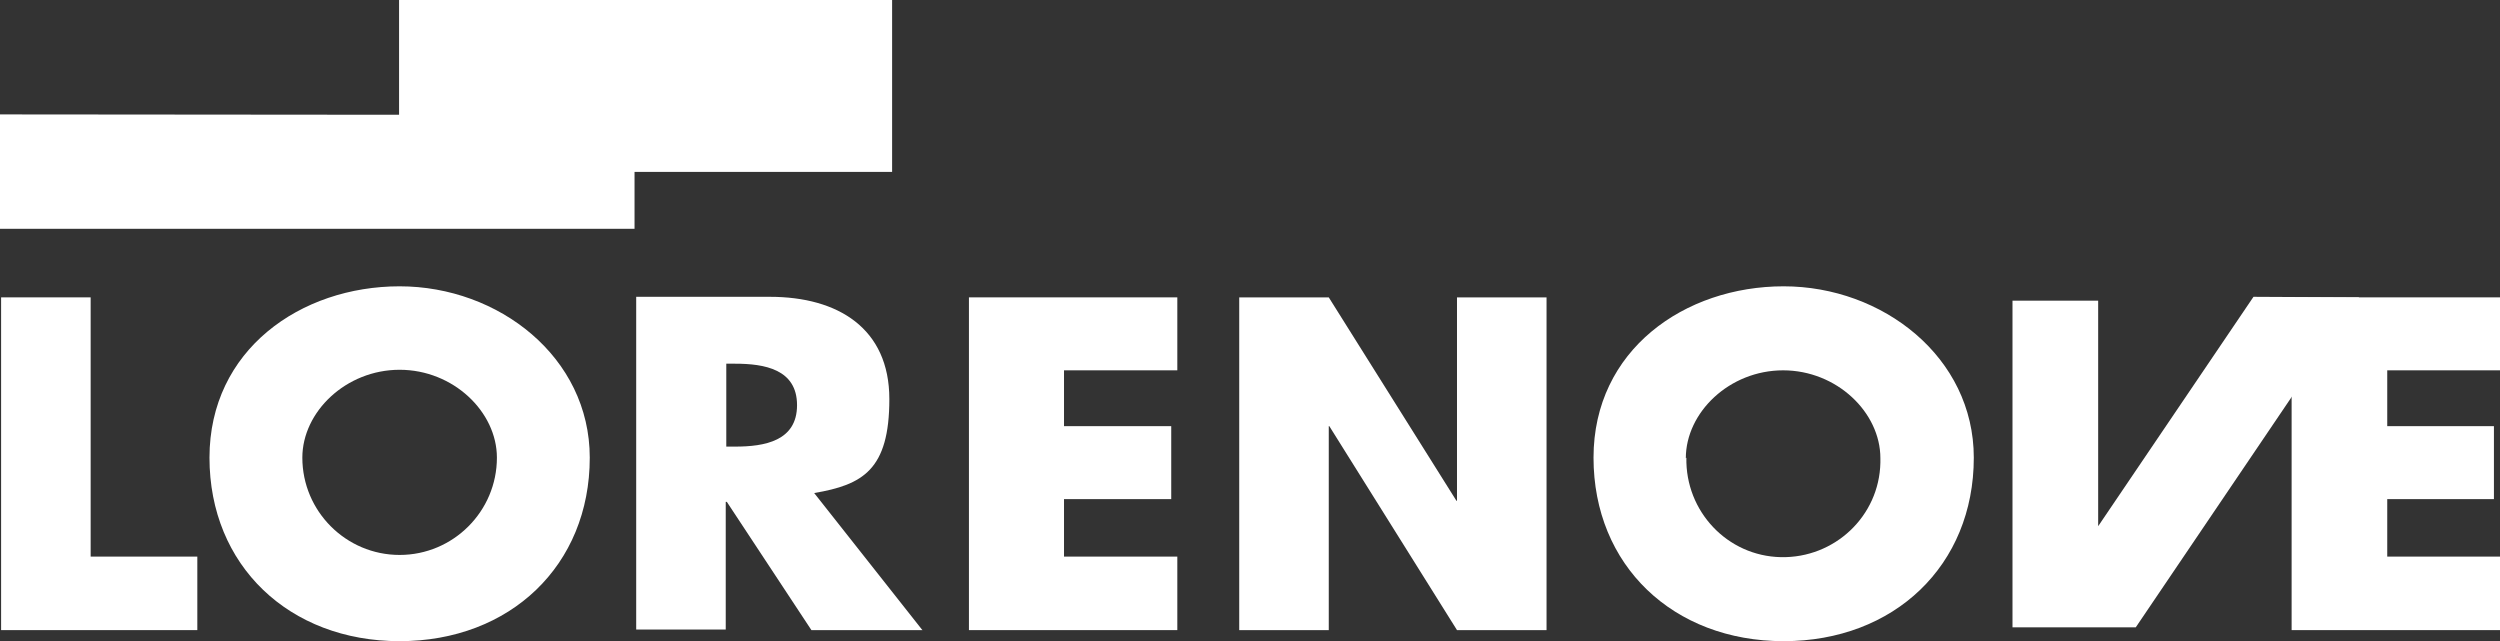
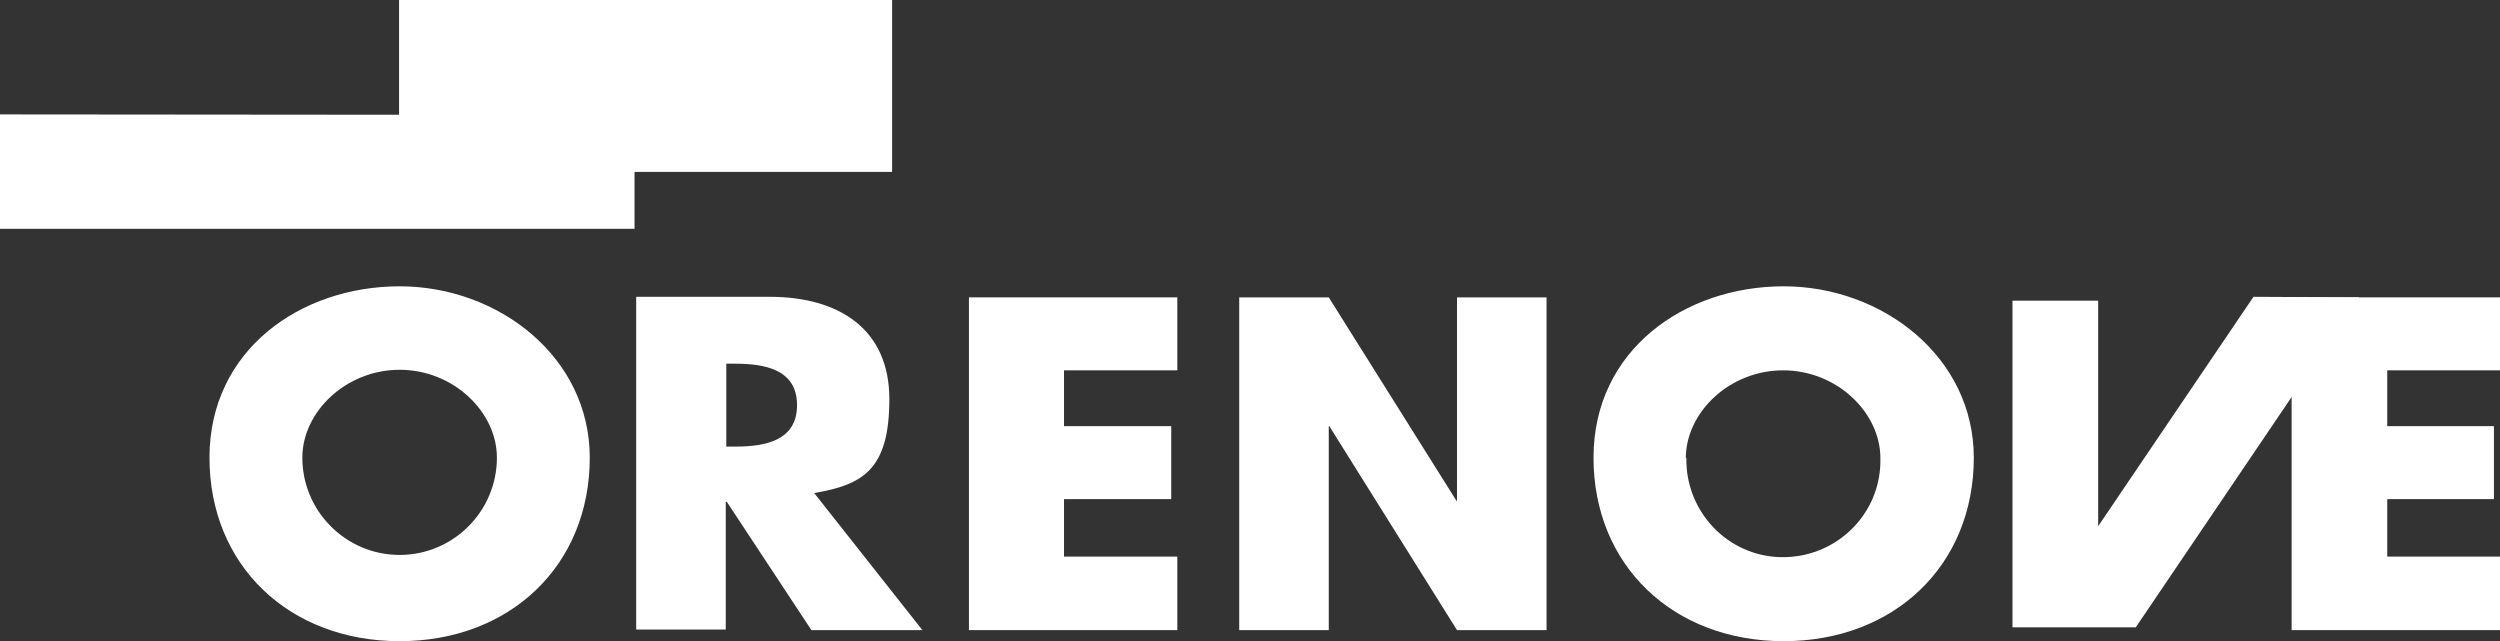
<svg xmlns="http://www.w3.org/2000/svg" id="Calque_1" viewBox="0 0 452.3 116">
  <rect x="0" y="0" width="452.3" height="116" fill="#333333" stroke="none" />
  <defs>
    <style>
      .cls-1 {
        fill: #fff;
      }
    </style>
  </defs>
  <g id="Calque_1-2" data-name="Calque_1">
-     <polygon class="cls-1" points="16.4 100.7 35.7 100.7 35.7 114 .2 114 .2 53.8 16.4 53.8 16.4 100.7" />
    <path class="cls-1" d="M54.7,82.8c0,9.7,7.9,17.6,17.6,17.6s17.6-7.9,17.6-17.6h0c0-8.3-7.9-15.9-17.6-15.9s-17.6,7.6-17.6,15.9M106.7,82.8c0,19.5-14.4,33.2-34.4,33.2s-34.4-13.7-34.4-33.2,16.5-31,34.4-31,34.4,12.8,34.4,31" />
    <path class="cls-1" d="M131.4,80.8h1.6c5.3,0,11.2-1,11.2-7.5s-5.9-7.5-11.2-7.5h-1.6v15ZM166.9,114h-20.1l-15.3-23.2h-.2v23.1h-16.2v-60.2h24.2c12.3,0,21.6,5.7,21.6,18.5s-4.8,15.5-13.6,17l19.5,24.7" />
    <polygon class="cls-1" points="224.2 53.8 240.4 53.8 263.5 90.6 263.6 90.6 263.6 53.8 279.8 53.8 279.8 114 263.6 114 240.5 77.1 240.4 77.1 240.4 114 224.2 114 224.2 53.8" />
    <path class="cls-1" d="M305.1,82.8c-.2,9.7,7.4,17.8,17.1,18s17.8-7.4,18-17.1v-.8c0-8.3-7.9-15.9-17.6-15.9s-17.6,7.6-17.6,15.9M357.1,82.8c0,19.5-14.4,33.2-34.4,33.2s-34.4-13.7-34.4-33.2,16.5-31,34.4-31,34.4,12.8,34.4,31" />
    <polygon class="cls-1" points="431.9 67 431.9 77.1 451.2 77.1 451.2 90.3 431.9 90.3 431.9 100.7 452.3 100.7 452.3 114 414.6 114 414.6 53.8 452.3 53.8 452.3 67 431.9 67" />
    <polygon class="cls-1" points="192.5 67 192.5 77.1 211.9 77.1 211.9 90.3 192.5 90.3 192.5 100.7 213 100.7 213 114 175.3 114 175.3 53.8 213 53.8 213 67 192.5 67" />
    <polygon class="cls-1" points="364.1 54.4 364.1 113.5 386.4 113.5 426.8 53.8 407.7 53.7 379.6 95.2 379.6 54.4 364.1 54.4" />
    <rect class="cls-1" x="72.2" width="89.2" height="31.1" />
    <polygon class="cls-1" points="0 41.4 0 20.7 114.8 20.8 114.8 41.4 0 41.4" />
  </g>
</svg>